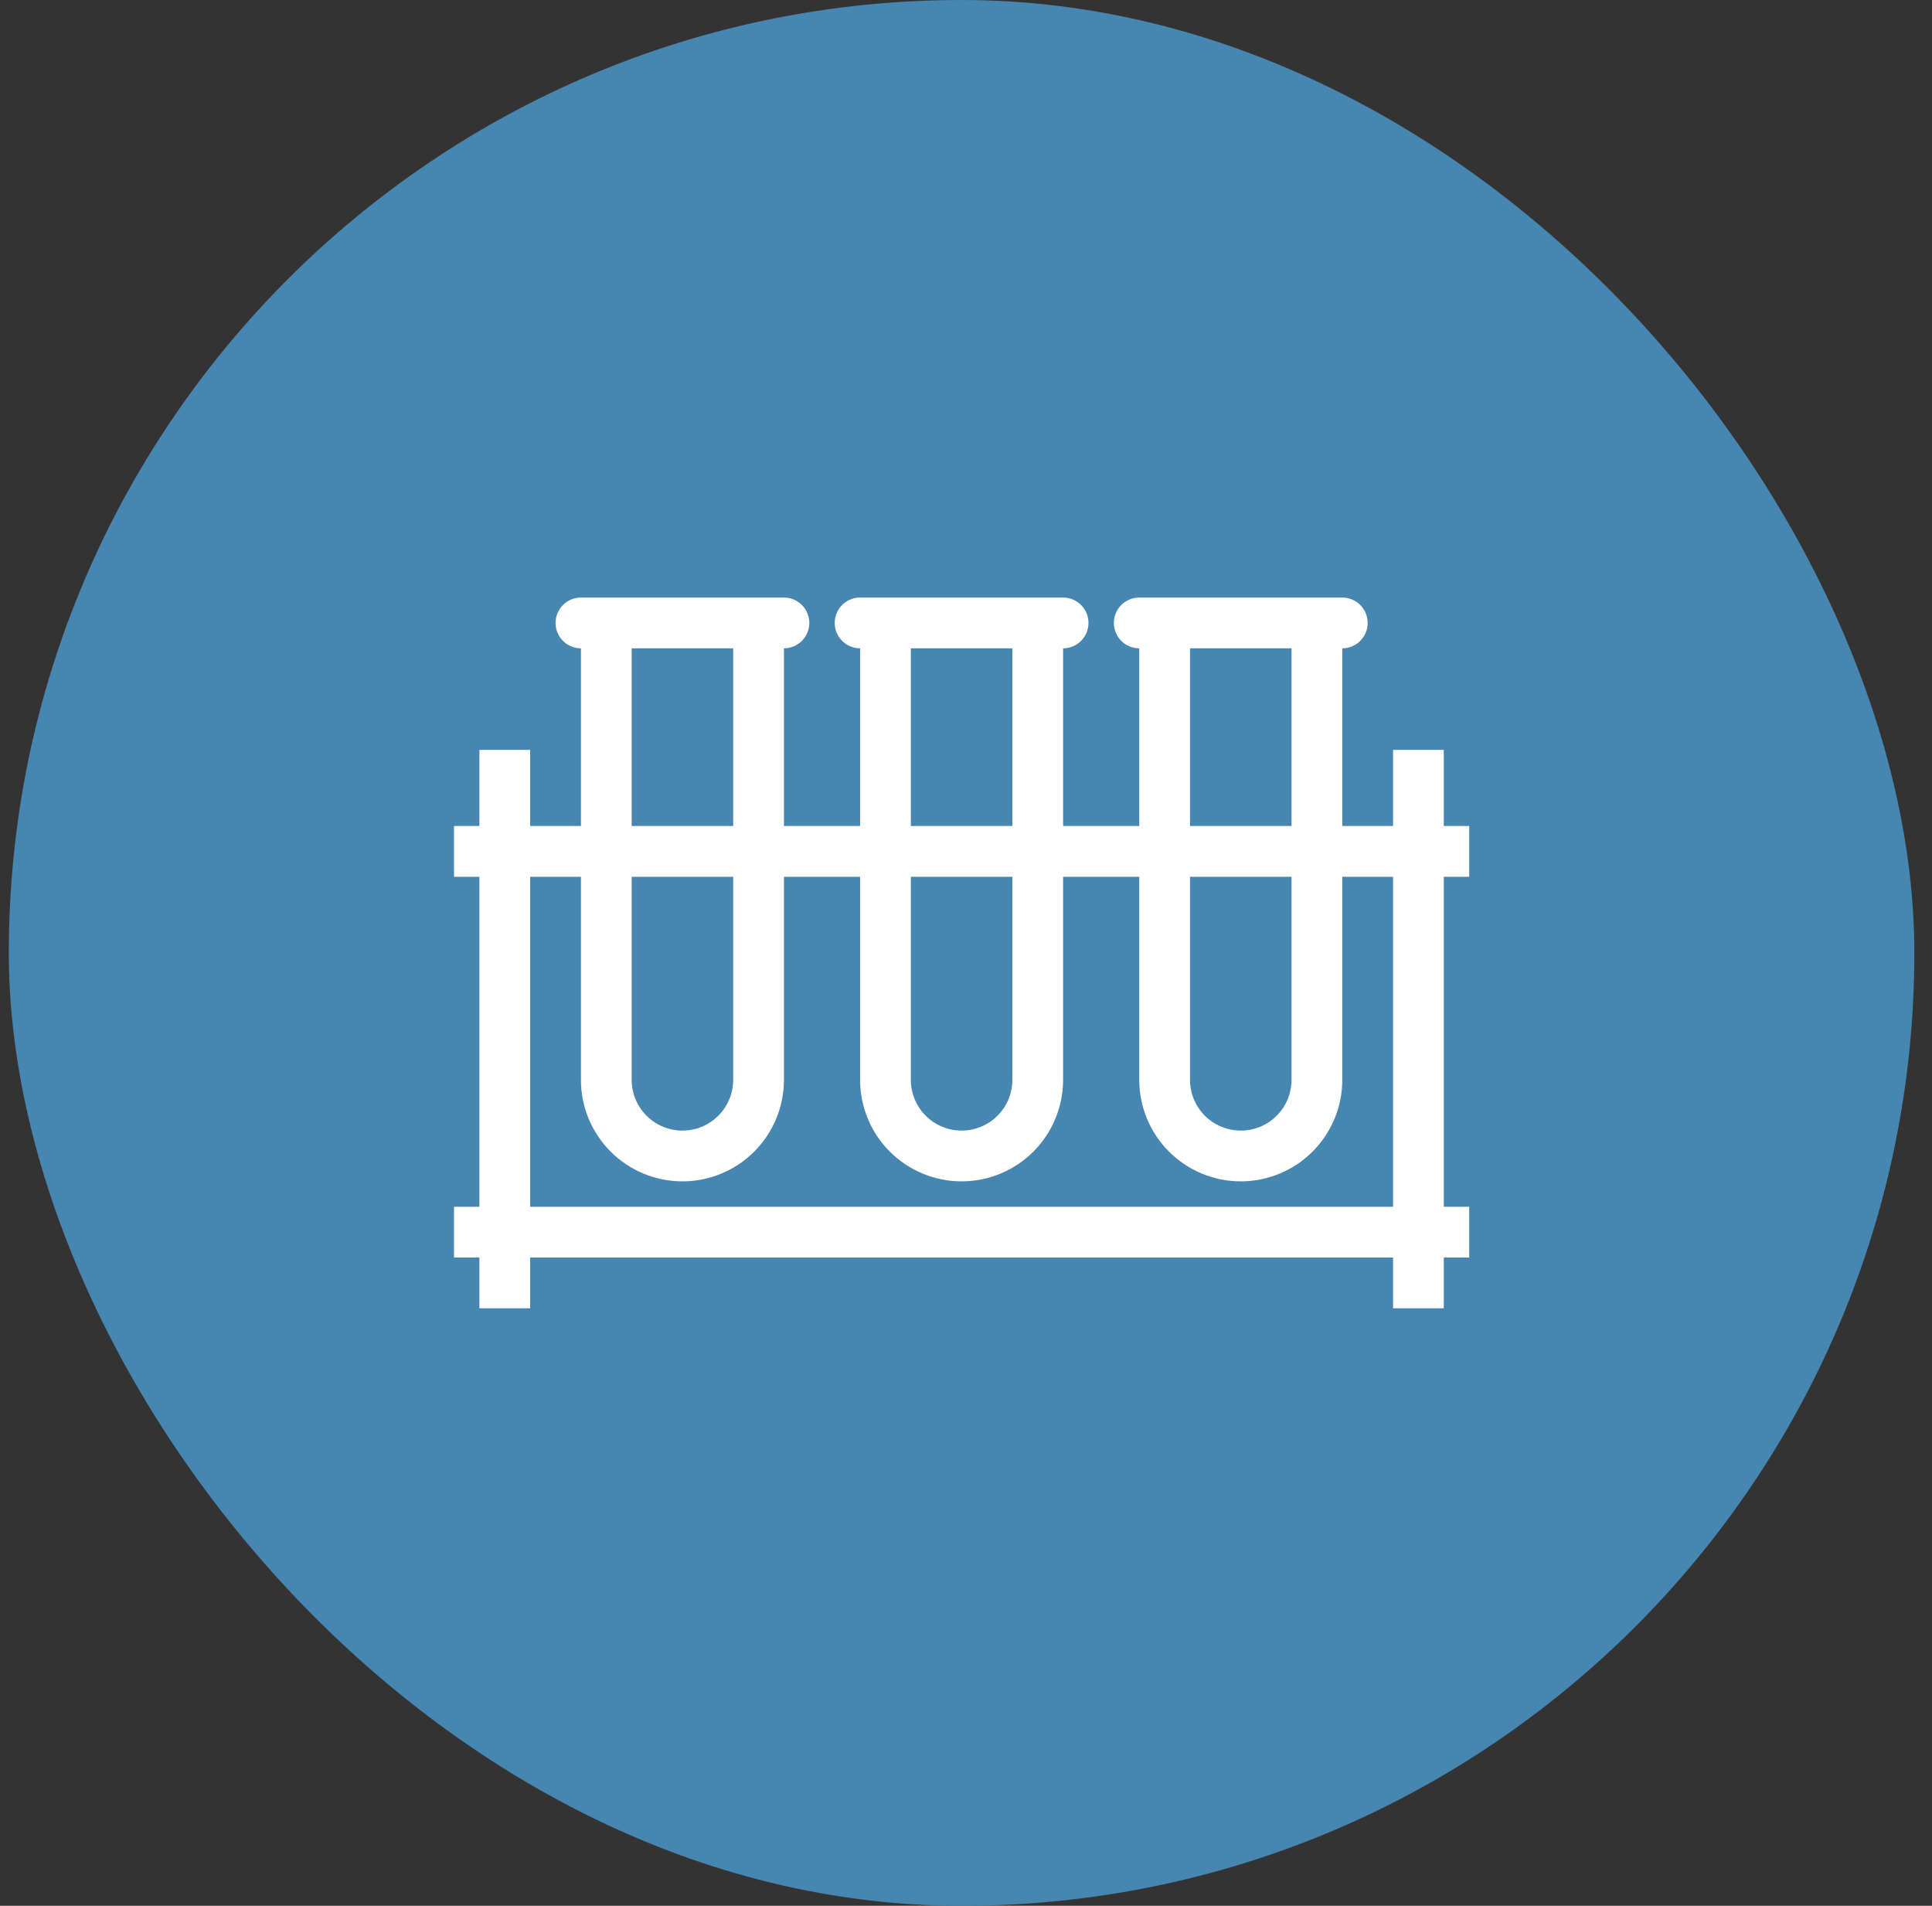
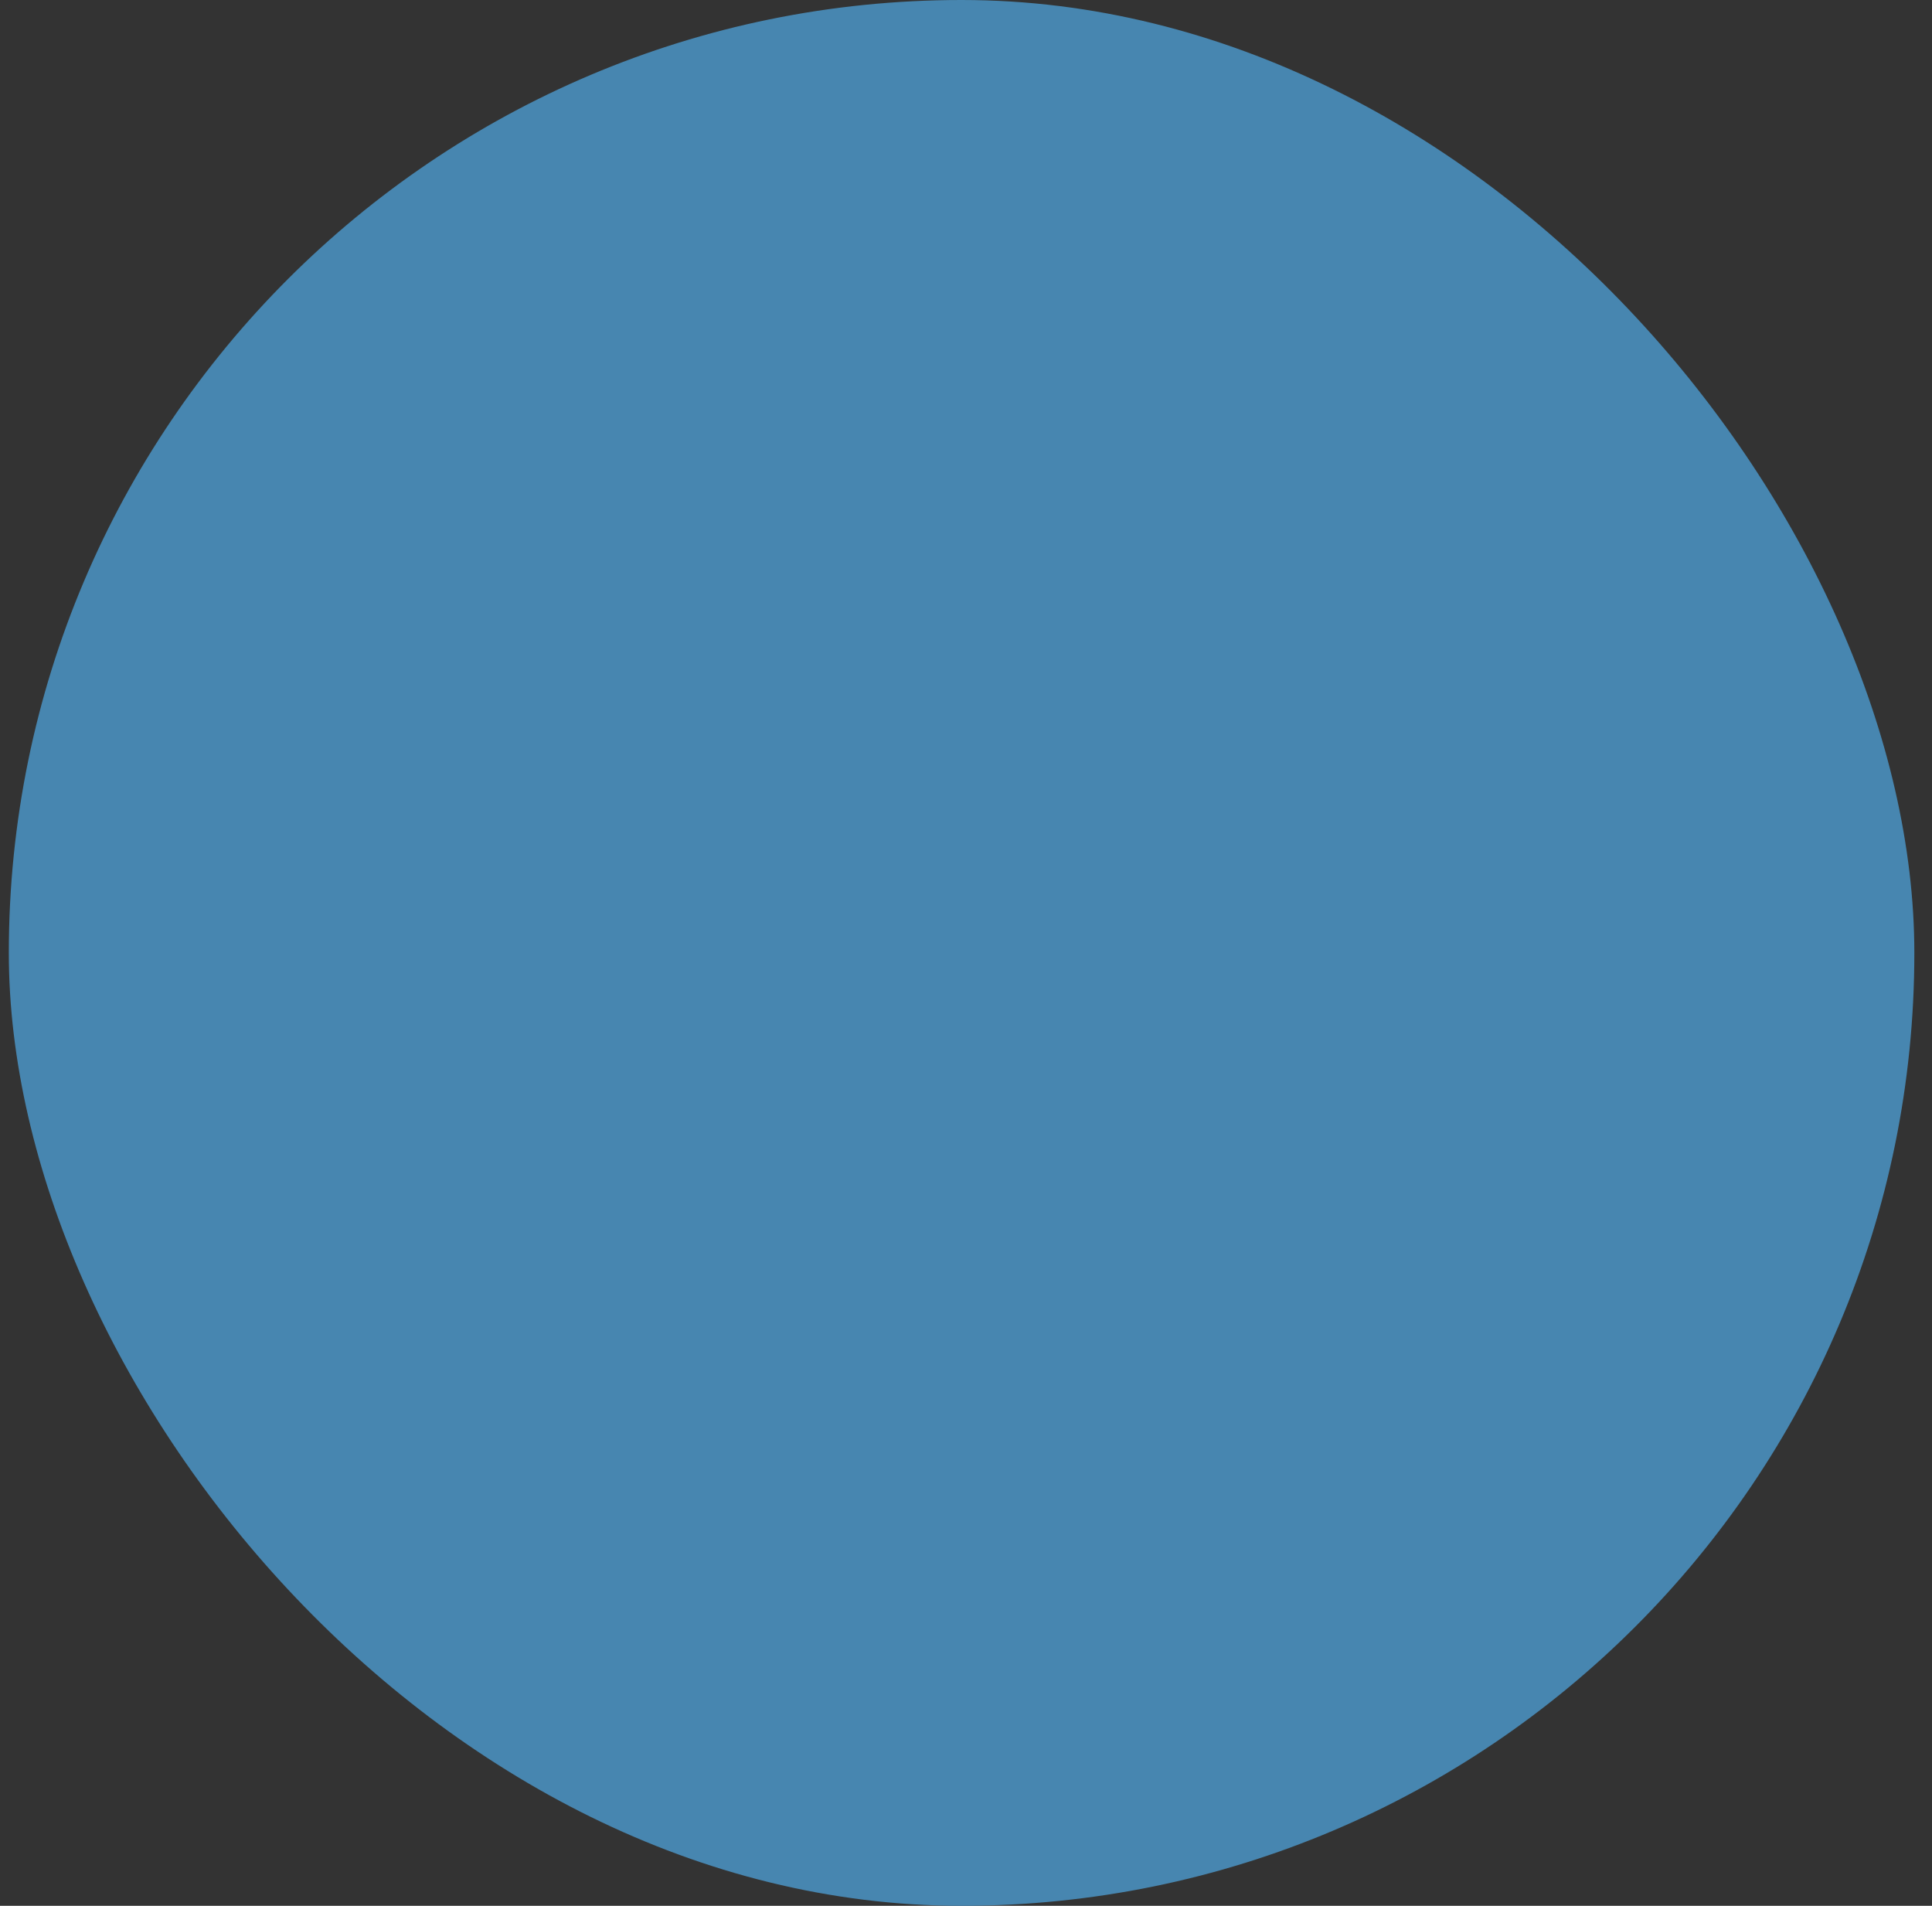
<svg xmlns="http://www.w3.org/2000/svg" width="73" height="72" viewBox="0 0 73 72" fill="none">
  <rect x="0" y="0" width="73" height="72" fill="#333333" stroke="none" />
  <rect x="0.333" width="72" height="72" rx="36" fill="#4786B0" />
-   <path fill-rule="evenodd" clip-rule="evenodd" d="M20.991 23.534C20.991 23.28 21.092 23.036 21.271 22.856C21.451 22.676 21.695 22.575 21.95 22.575H29.621C29.875 22.575 30.119 22.676 30.299 22.856C30.479 23.036 30.58 23.28 30.58 23.534C30.58 23.788 30.479 24.032 30.299 24.212C30.119 24.392 29.875 24.493 29.621 24.493V31.206H32.498V24.493C32.243 24.493 32 24.392 31.82 24.212C31.64 24.032 31.539 23.788 31.539 23.534C31.539 23.28 31.64 23.036 31.82 22.856C32 22.676 32.243 22.575 32.498 22.575H40.169C40.424 22.575 40.668 22.676 40.847 22.856C41.027 23.036 41.128 23.28 41.128 23.534C41.128 23.788 41.027 24.032 40.847 24.212C40.668 24.392 40.424 24.493 40.169 24.493V31.206H43.046V24.493C42.792 24.493 42.548 24.392 42.368 24.212C42.188 24.032 42.087 23.788 42.087 23.534C42.087 23.28 42.188 23.036 42.368 22.856C42.548 22.676 42.792 22.575 43.046 22.575H50.718C50.972 22.575 51.216 22.676 51.396 22.856C51.576 23.036 51.677 23.28 51.677 23.534C51.677 23.788 51.576 24.032 51.396 24.212C51.216 24.392 50.972 24.493 50.718 24.493V31.206H52.636V28.329H54.553V31.206H55.513V33.124H54.553V45.59H55.513V47.508H54.553V49.426H52.636V47.508H20.032V49.426H18.114V47.508H17.155V45.59H18.114V33.124H17.155V31.206H18.114V28.329H20.032V31.206H21.95V24.493C21.695 24.493 21.451 24.392 21.271 24.212C21.092 24.032 20.991 23.788 20.991 23.534ZM20.032 45.59H52.636V33.124H50.718V40.795C50.718 41.812 50.314 42.788 49.594 43.507C48.875 44.227 47.899 44.631 46.882 44.631C45.865 44.631 44.889 44.227 44.17 43.507C43.45 42.788 43.046 41.812 43.046 40.795V33.124H40.169V40.795C40.169 41.812 39.765 42.788 39.046 43.507C38.327 44.227 37.351 44.631 36.334 44.631C35.316 44.631 34.341 44.227 33.621 43.507C32.902 42.788 32.498 41.812 32.498 40.795V33.124H29.621V40.795C29.621 41.812 29.217 42.788 28.498 43.507C27.778 44.227 26.803 44.631 25.785 44.631C24.768 44.631 23.792 44.227 23.073 43.507C22.354 42.788 21.95 41.812 21.95 40.795V33.124H20.032V45.59ZM27.703 24.493V31.206H23.867V24.493H27.703ZM38.252 31.206H34.416V24.493H38.252V31.206ZM48.8 31.206H44.964V24.493H48.8V31.206ZM23.867 40.795V33.124H27.703V40.795C27.703 41.304 27.501 41.792 27.141 42.151C26.782 42.511 26.294 42.713 25.785 42.713C25.277 42.713 24.789 42.511 24.429 42.151C24.069 41.792 23.867 41.304 23.867 40.795ZM34.416 40.795V33.124H38.252V40.795C38.252 41.304 38.05 41.792 37.69 42.151C37.33 42.511 36.842 42.713 36.334 42.713C35.825 42.713 35.337 42.511 34.977 42.151C34.618 41.792 34.416 41.304 34.416 40.795ZM44.964 40.795V33.124H48.8V40.795C48.8 41.304 48.598 41.792 48.238 42.151C47.879 42.511 47.391 42.713 46.882 42.713C46.373 42.713 45.886 42.511 45.526 42.151C45.166 41.792 44.964 41.304 44.964 40.795Z" fill="white" />
</svg>